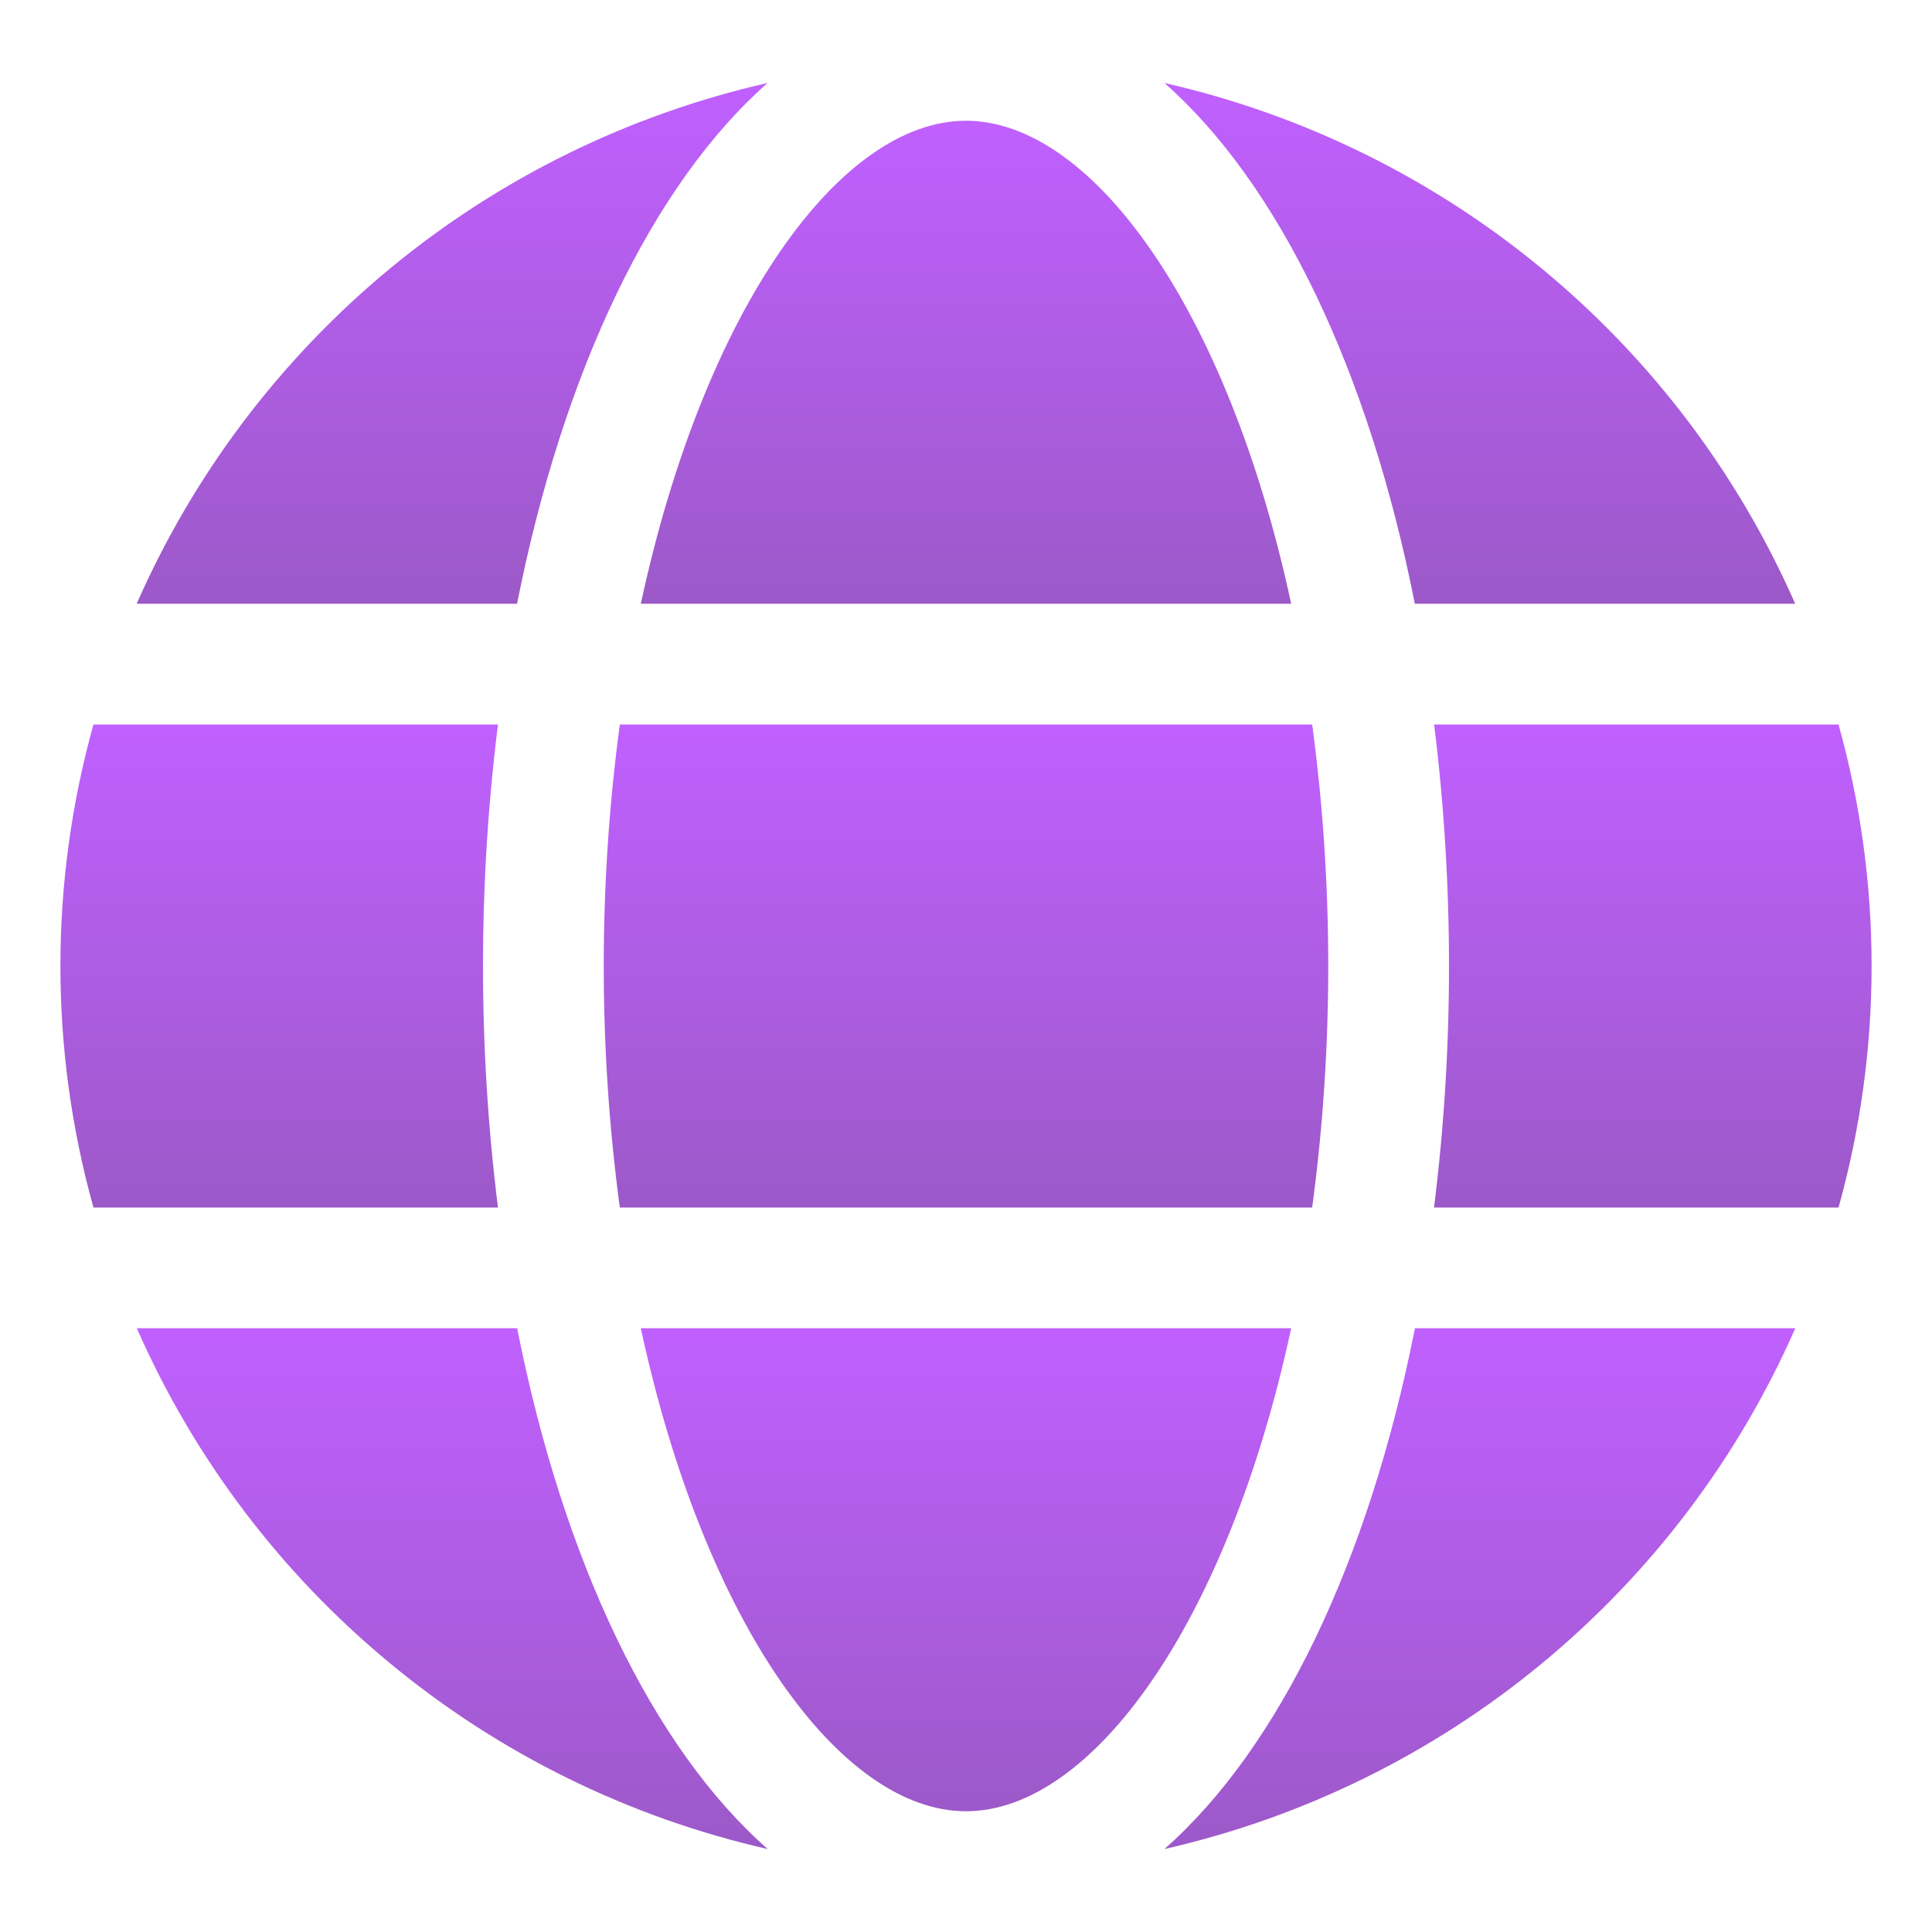
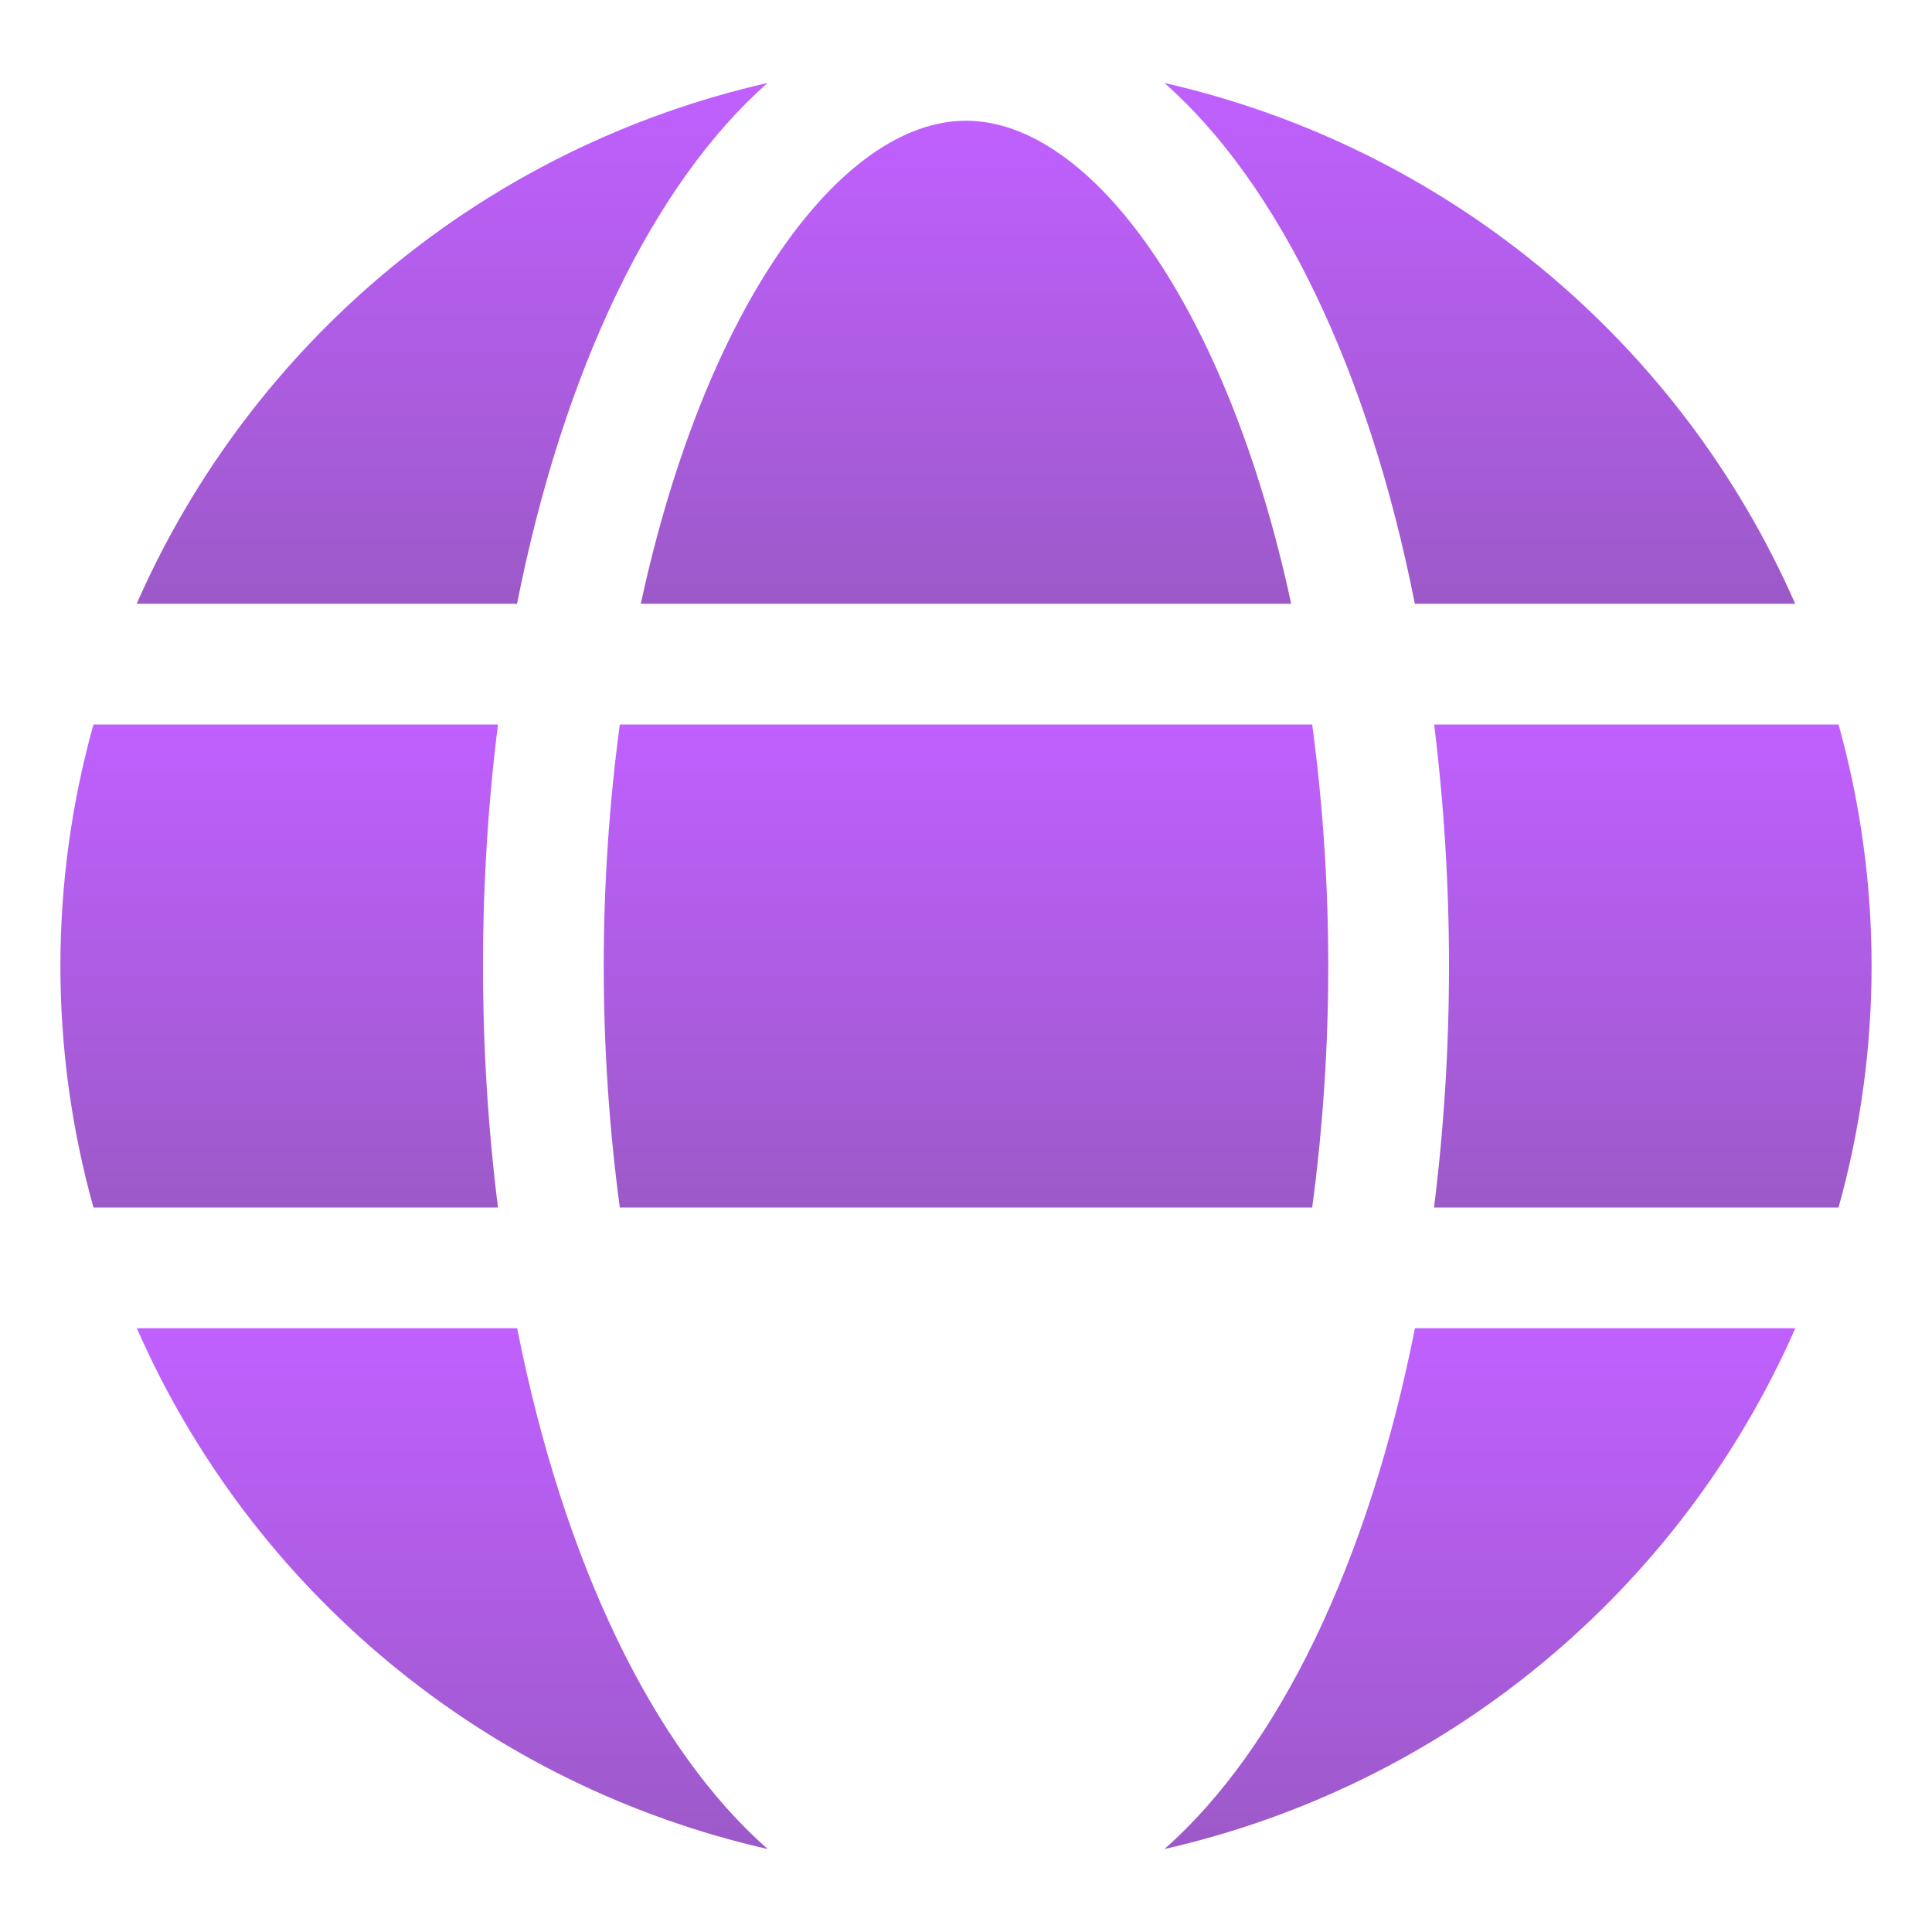
<svg xmlns="http://www.w3.org/2000/svg" width="16" height="16" viewBox="0 0 16 16" fill="none">
  <g clip-path="url(#clip0_213_3125)">
    <path d="M10.693 5C10.166 2.55 9.041 1 8 1C6.96 1 5.835 2.55 5.307 5H10.693Z" fill="url(#paint0_linear_213_3125)" />
    <path d="M5 8C5 8.669 5.044 9.337 5.133 10H10.867C10.956 9.337 11 8.669 11 8C11 7.331 10.956 6.663 10.867 6H5.133C5.044 6.663 5 7.331 5 8Z" fill="url(#paint1_linear_213_3125)" />
-     <path d="M5.307 11C5.835 13.45 6.96 15 8 15C9.041 15 10.166 13.45 10.693 11H5.307Z" fill="url(#paint2_linear_213_3125)" />
    <path d="M11.717 5H14.867C14.394 3.923 13.675 2.972 12.767 2.223C11.86 1.474 10.79 0.948 9.643 0.687C10.591 1.522 11.335 3.065 11.717 5Z" fill="url(#paint3_linear_213_3125)" />
    <path d="M15.226 6H11.877C11.959 6.663 12 7.331 12 8C12 8.669 11.959 9.337 11.876 10H15.226C15.591 8.692 15.591 7.308 15.226 6Z" fill="url(#paint4_linear_213_3125)" />
    <path d="M9.643 15.313C10.79 15.052 11.86 14.527 12.768 13.777C13.675 13.028 14.395 12.077 14.868 11H11.718C11.335 12.935 10.591 14.479 9.643 15.313Z" fill="url(#paint5_linear_213_3125)" />
    <path d="M4.283 11H1.133C1.606 12.077 2.325 13.028 3.233 13.777C4.14 14.527 5.211 15.052 6.358 15.313C5.409 14.479 4.665 12.935 4.283 11Z" fill="url(#paint6_linear_213_3125)" />
    <path d="M6.357 0.687C5.21 0.948 4.139 1.473 3.232 2.222C2.325 2.971 1.605 3.923 1.132 5H4.282C4.665 3.065 5.409 1.522 6.357 0.687Z" fill="url(#paint7_linear_213_3125)" />
    <path d="M4 8C4 7.331 4.041 6.663 4.124 6H0.774C0.409 7.308 0.409 8.692 0.774 10H4.124C4.041 9.337 4 8.669 4 8Z" fill="url(#paint8_linear_213_3125)" />
  </g>
  <defs>
    <linearGradient id="paint0_linear_213_3125" x1="8" y1="1" x2="8" y2="5" gradientUnits="userSpaceOnUse">
      <stop stop-color="#C060FF" />
      <stop offset="1" stop-color="#9C59C8" />
    </linearGradient>
    <linearGradient id="paint1_linear_213_3125" x1="8" y1="6" x2="8" y2="10" gradientUnits="userSpaceOnUse">
      <stop stop-color="#C060FF" />
      <stop offset="1" stop-color="#9C59C8" />
    </linearGradient>
    <linearGradient id="paint2_linear_213_3125" x1="8" y1="11" x2="8" y2="15" gradientUnits="userSpaceOnUse">
      <stop stop-color="#C060FF" />
      <stop offset="1" stop-color="#9C59C8" />
    </linearGradient>
    <linearGradient id="paint3_linear_213_3125" x1="12.255" y1="0.687" x2="12.255" y2="5" gradientUnits="userSpaceOnUse">
      <stop stop-color="#C060FF" />
      <stop offset="1" stop-color="#9C59C8" />
    </linearGradient>
    <linearGradient id="paint4_linear_213_3125" x1="13.688" y1="6" x2="13.688" y2="10" gradientUnits="userSpaceOnUse">
      <stop stop-color="#C060FF" />
      <stop offset="1" stop-color="#9C59C8" />
    </linearGradient>
    <linearGradient id="paint5_linear_213_3125" x1="12.255" y1="11" x2="12.255" y2="15.313" gradientUnits="userSpaceOnUse">
      <stop stop-color="#C060FF" />
      <stop offset="1" stop-color="#9C59C8" />
    </linearGradient>
    <linearGradient id="paint6_linear_213_3125" x1="3.746" y1="11" x2="3.746" y2="15.313" gradientUnits="userSpaceOnUse">
      <stop stop-color="#C060FF" />
      <stop offset="1" stop-color="#9C59C8" />
    </linearGradient>
    <linearGradient id="paint7_linear_213_3125" x1="3.745" y1="0.687" x2="3.745" y2="5" gradientUnits="userSpaceOnUse">
      <stop stop-color="#C060FF" />
      <stop offset="1" stop-color="#9C59C8" />
    </linearGradient>
    <linearGradient id="paint8_linear_213_3125" x1="2.312" y1="6" x2="2.312" y2="10" gradientUnits="userSpaceOnUse">
      <stop stop-color="#C060FF" />
      <stop offset="1" stop-color="#9C59C8" />
    </linearGradient>
    <clipPath id="clip0_213_3125">
      <rect width="16" height="16" fill="white" />
    </clipPath>
  </defs>
</svg>